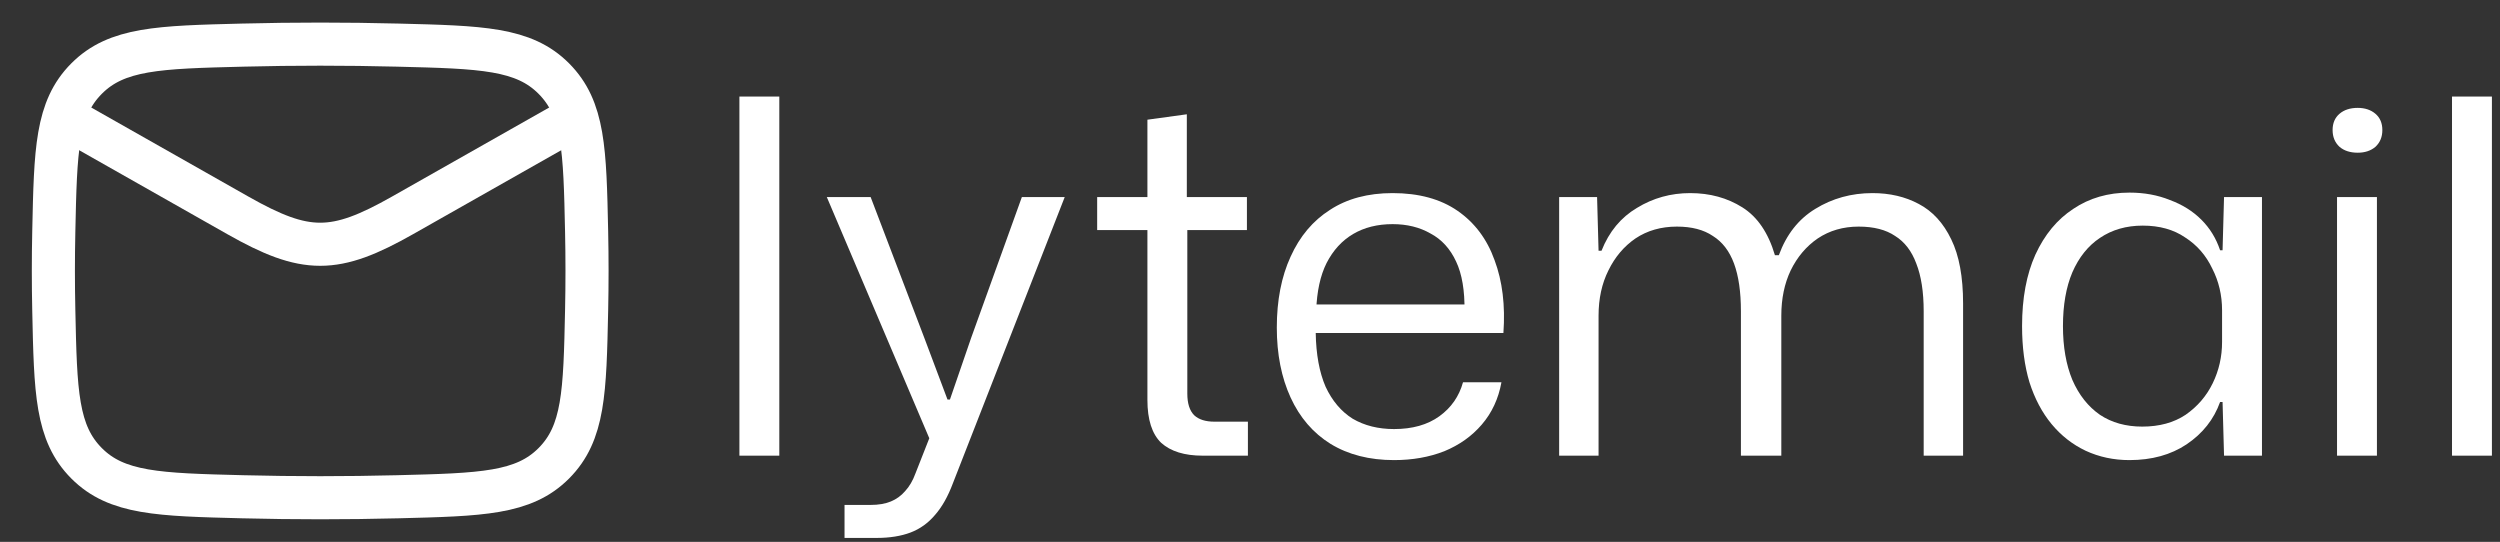
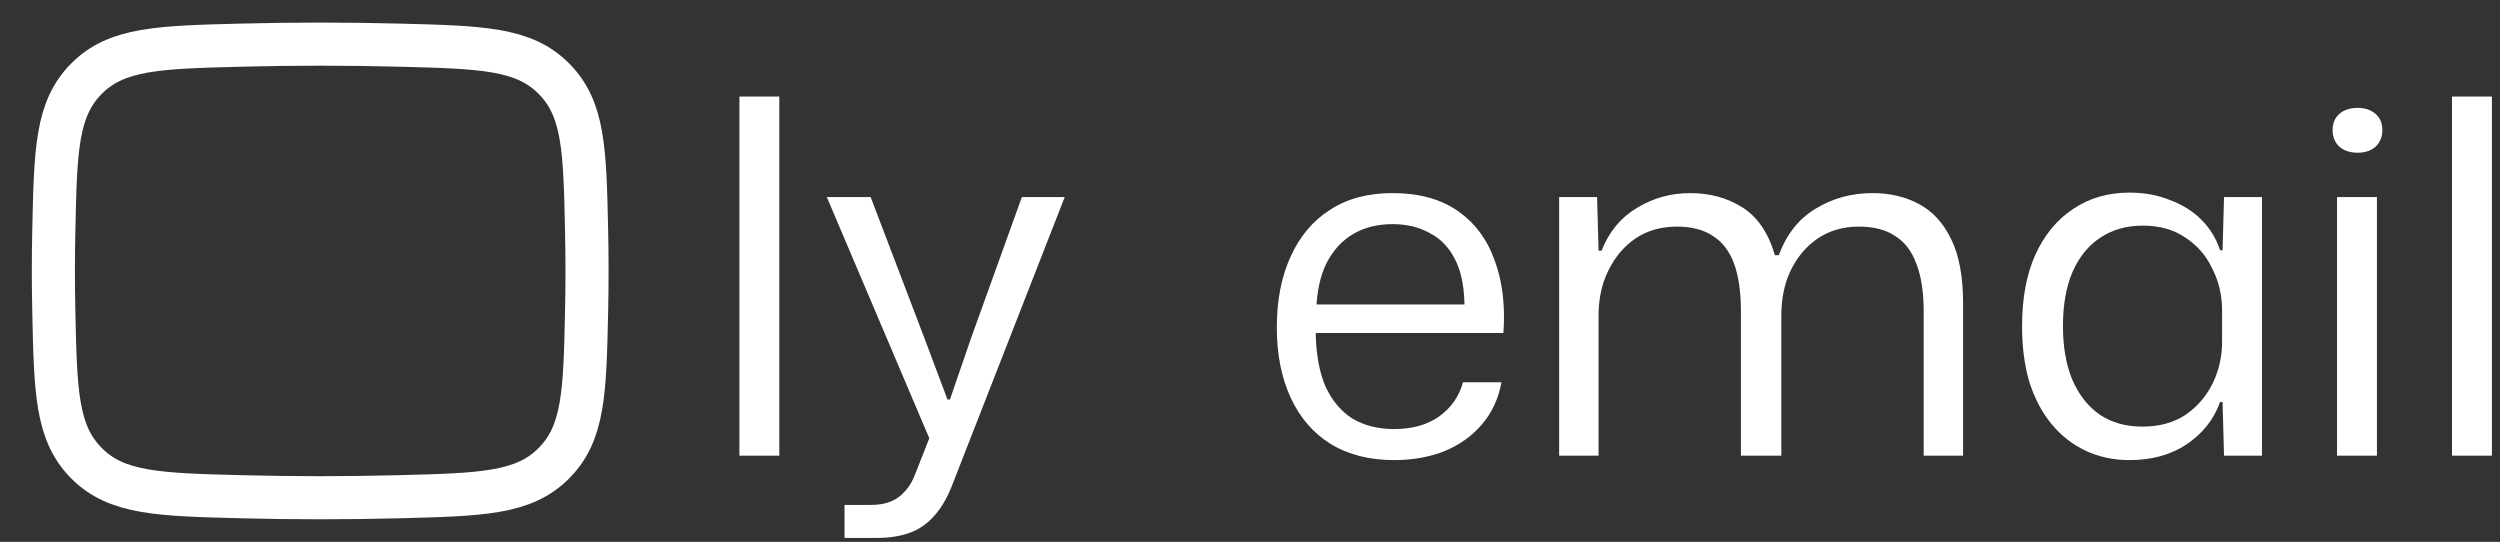
<svg xmlns="http://www.w3.org/2000/svg" width="203" height="44" viewBox="0 0 203 44" fill="none">
  <rect x="0" y="0" width="203" height="44" fill="#333333" stroke="none" />
  <g clip-path="url(#clip0_79_32)">
    <path d="M199.103 37V7.84H202.343V37H199.103Z" fill="white" />
    <path d="M189.767 37V16H193.007V37H189.767ZM191.447 12.4C190.833 12.4 190.34 12.24 189.967 11.92C189.593 11.573 189.407 11.12 189.407 10.56C189.407 10 189.593 9.56 189.967 9.24C190.34 8.92 190.833 8.76 191.447 8.76C192.033 8.76 192.513 8.92 192.887 9.24C193.26 9.56 193.447 10 193.447 10.56C193.447 11.12 193.26 11.573 192.887 11.92C192.513 12.24 192.033 12.4 191.447 12.4Z" fill="white" />
    <path d="M172.912 37.36C171.632 37.36 170.446 37.107 169.352 36.6C168.286 36.093 167.366 35.373 166.592 34.44C165.819 33.507 165.219 32.373 164.792 31.04C164.392 29.707 164.192 28.187 164.192 26.48C164.192 24.213 164.552 22.28 165.272 20.68C166.019 19.053 167.046 17.813 168.352 16.96C169.659 16.08 171.179 15.64 172.912 15.64C174.112 15.64 175.206 15.84 176.192 16.24C177.206 16.613 178.059 17.147 178.752 17.84C179.446 18.533 179.952 19.36 180.272 20.32H180.472L180.592 16H183.672V37H180.592L180.472 32.64H180.272C179.766 34.053 178.859 35.2 177.552 36.08C176.272 36.933 174.726 37.36 172.912 37.36ZM173.952 34.64C175.339 34.64 176.512 34.32 177.472 33.68C178.432 33.013 179.166 32.16 179.672 31.12C180.179 30.08 180.432 28.96 180.432 27.76V25.2C180.432 23.973 180.166 22.84 179.632 21.8C179.126 20.733 178.392 19.893 177.432 19.28C176.499 18.64 175.352 18.32 173.992 18.32C172.659 18.32 171.499 18.653 170.512 19.32C169.552 19.96 168.806 20.893 168.272 22.12C167.766 23.32 167.512 24.773 167.512 26.48C167.512 28.16 167.766 29.613 168.272 30.84C168.806 32.067 169.552 33.013 170.512 33.68C171.472 34.32 172.619 34.64 173.952 34.64Z" fill="white" />
    <path d="M126.603 37V16H129.683L129.803 20.36H130.043C130.656 18.813 131.616 17.653 132.923 16.88C134.229 16.08 135.669 15.68 137.243 15.68C138.843 15.68 140.256 16.067 141.483 16.84C142.709 17.613 143.589 18.907 144.123 20.72H144.443C145.056 19.04 146.043 17.787 147.403 16.96C148.789 16.107 150.336 15.68 152.043 15.68C153.456 15.68 154.709 15.973 155.803 16.56C156.923 17.147 157.803 18.107 158.443 19.44C159.083 20.747 159.403 22.48 159.403 24.64V37H156.203V25.28C156.203 23.707 156.003 22.413 155.603 21.4C155.229 20.387 154.656 19.64 153.883 19.16C153.136 18.653 152.149 18.4 150.923 18.4C149.669 18.4 148.563 18.72 147.603 19.36C146.669 20 145.936 20.867 145.403 21.96C144.896 23.027 144.643 24.253 144.643 25.64V37H141.363V25.28C141.363 23.707 141.176 22.413 140.803 21.4C140.429 20.387 139.856 19.64 139.083 19.16C138.336 18.653 137.363 18.4 136.163 18.4C134.883 18.4 133.763 18.72 132.803 19.36C131.869 20 131.136 20.867 130.603 21.96C130.069 23.027 129.803 24.253 129.803 25.64V37H126.603Z" fill="white" />
    <path d="M113.197 37.36C111.197 37.36 109.477 36.92 108.037 36.04C106.624 35.16 105.544 33.907 104.797 32.28C104.051 30.653 103.677 28.76 103.677 26.6C103.677 24.387 104.051 22.467 104.797 20.84C105.544 19.187 106.611 17.92 107.997 17.04C109.384 16.133 111.077 15.68 113.077 15.68C115.211 15.68 116.971 16.16 118.357 17.12C119.744 18.08 120.744 19.413 121.357 21.12C121.997 22.827 122.237 24.8 122.077 27.04H106.837C106.864 28.773 107.131 30.227 107.637 31.4C108.171 32.547 108.904 33.413 109.837 34C110.797 34.56 111.917 34.84 113.197 34.84C114.691 34.84 115.917 34.493 116.877 33.8C117.837 33.107 118.477 32.187 118.797 31.04H121.917C121.677 32.373 121.144 33.52 120.317 34.48C119.517 35.413 118.504 36.133 117.277 36.64C116.051 37.12 114.691 37.36 113.197 37.36ZM106.877 25.2L106.517 24.72H119.277L118.917 25.28C118.944 23.6 118.717 22.253 118.237 21.24C117.757 20.2 117.064 19.44 116.157 18.96C115.277 18.453 114.251 18.2 113.077 18.2C111.851 18.2 110.784 18.467 109.877 19C108.971 19.533 108.251 20.32 107.717 21.36C107.211 22.373 106.931 23.653 106.877 25.2Z" fill="white" />
-     <path d="M97.65 37C96.183 37 95.063 36.653 94.29 35.96C93.543 35.24 93.17 34.08 93.17 32.48V18.68H89.09V16H93.17V9.72L96.37 9.28V16H101.25V18.68H96.41V31.96C96.41 32.76 96.597 33.347 96.97 33.72C97.343 34.067 97.89 34.24 98.61 34.24H101.33V37H97.65Z" fill="white" />
    <path d="M68.576 43.68V41H70.696C71.336 41 71.882 40.907 72.336 40.72C72.789 40.533 73.176 40.253 73.496 39.88C73.842 39.507 74.122 39.027 74.336 38.44L75.736 34.88V36.24L67.136 16H70.696L75.056 27.44L76.936 32.44H77.136L78.856 27.44L82.976 16H86.456L77.376 39.24C76.976 40.307 76.496 41.16 75.936 41.8C75.376 42.467 74.709 42.947 73.936 43.24C73.162 43.533 72.242 43.68 71.176 43.68H68.576Z" fill="white" />
-     <path d="M60.04 37V7.84H63.28V37H60.04Z" fill="white" />
-     <path d="M4.333 9L19.312 17.487C24.834 20.616 27.167 20.616 32.689 17.487L47.667 9" stroke="white" stroke-width="3.5" stroke-linejoin="round" />
+     <path d="M60.04 37V7.84H63.28V37Z" fill="white" />
    <path d="M4.368 25.197C4.509 31.839 4.58 35.16 7.031 37.62C9.482 40.08 12.893 40.166 19.714 40.337C23.919 40.443 28.082 40.443 32.286 40.337C39.108 40.166 42.519 40.08 44.969 37.62C47.42 35.16 47.491 31.839 47.633 25.197C47.678 23.061 47.678 20.939 47.633 18.803C47.491 12.161 47.42 8.84 44.969 6.38C42.519 3.92 39.108 3.834 32.286 3.663C28.082 3.557 23.919 3.557 19.714 3.663C12.893 3.834 9.482 3.92 7.031 6.38C4.58 8.84 4.509 12.161 4.368 18.803C4.322 20.939 4.322 23.061 4.368 25.197Z" stroke="white" stroke-width="3.5" stroke-linejoin="round" />
  </g>
  <defs>
    <clipPath id="clip0_79_32">
      <rect width="203" height="44" fill="white" />
    </clipPath>
  </defs>
</svg>